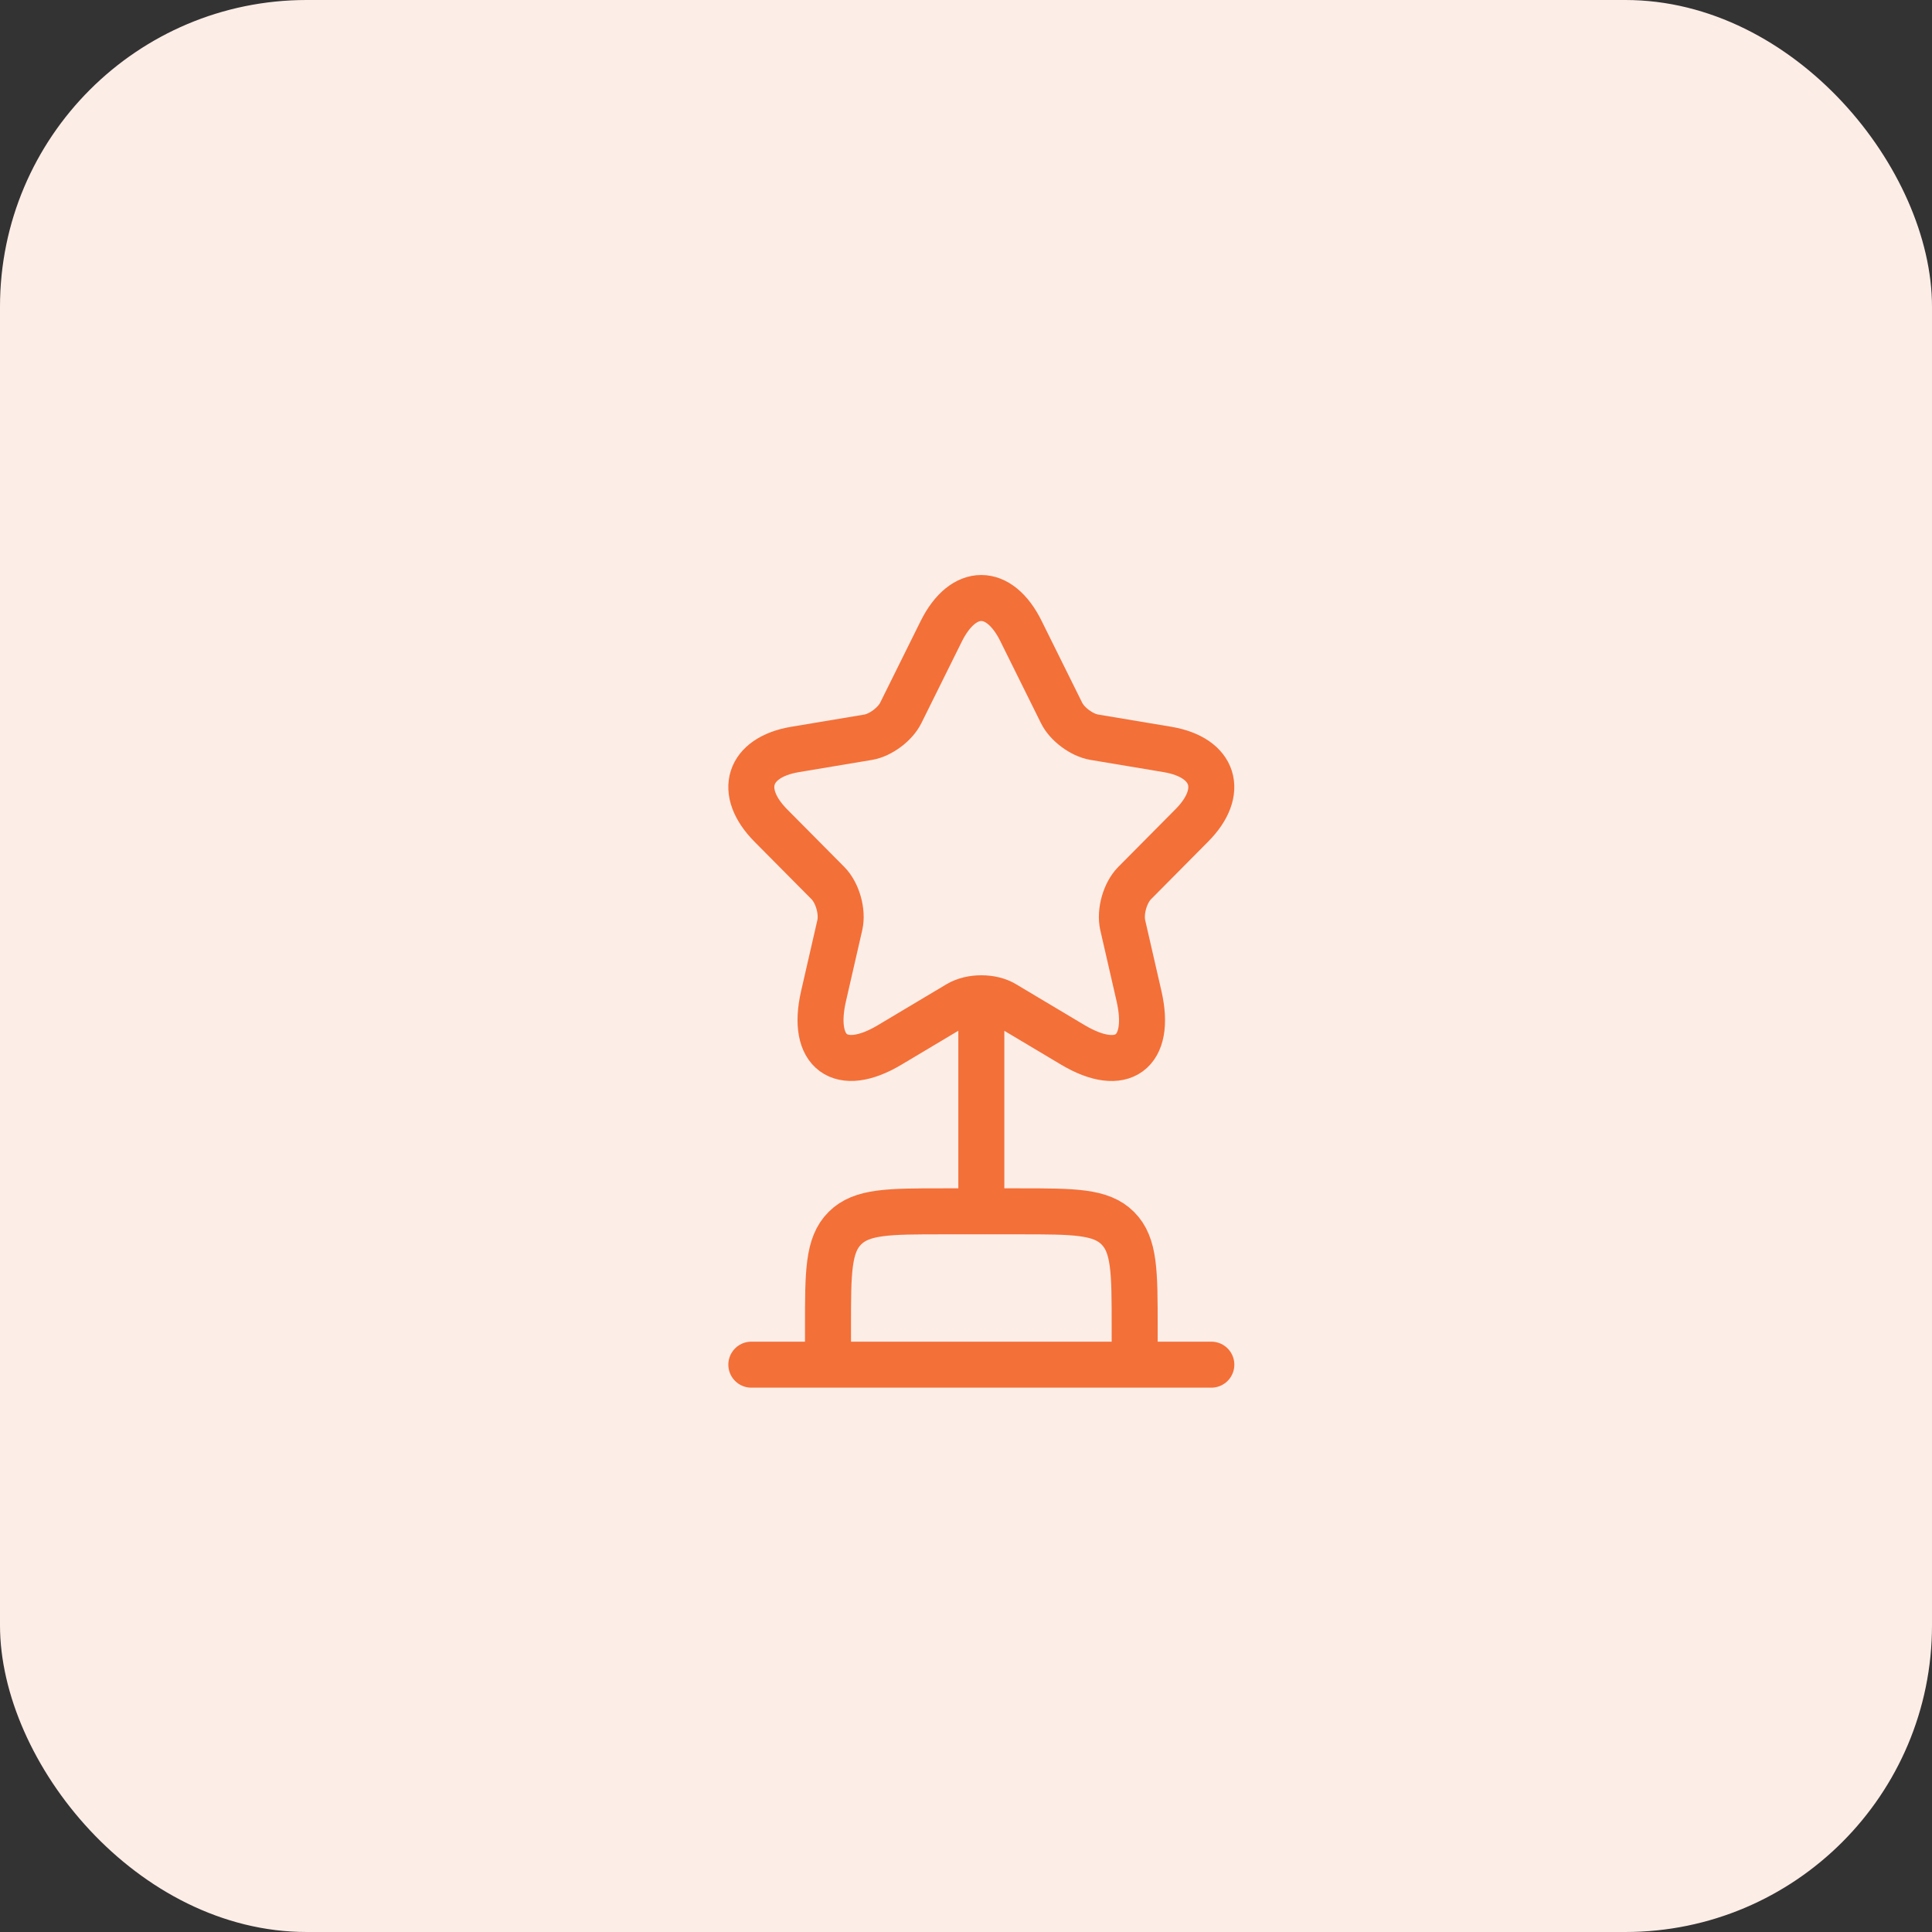
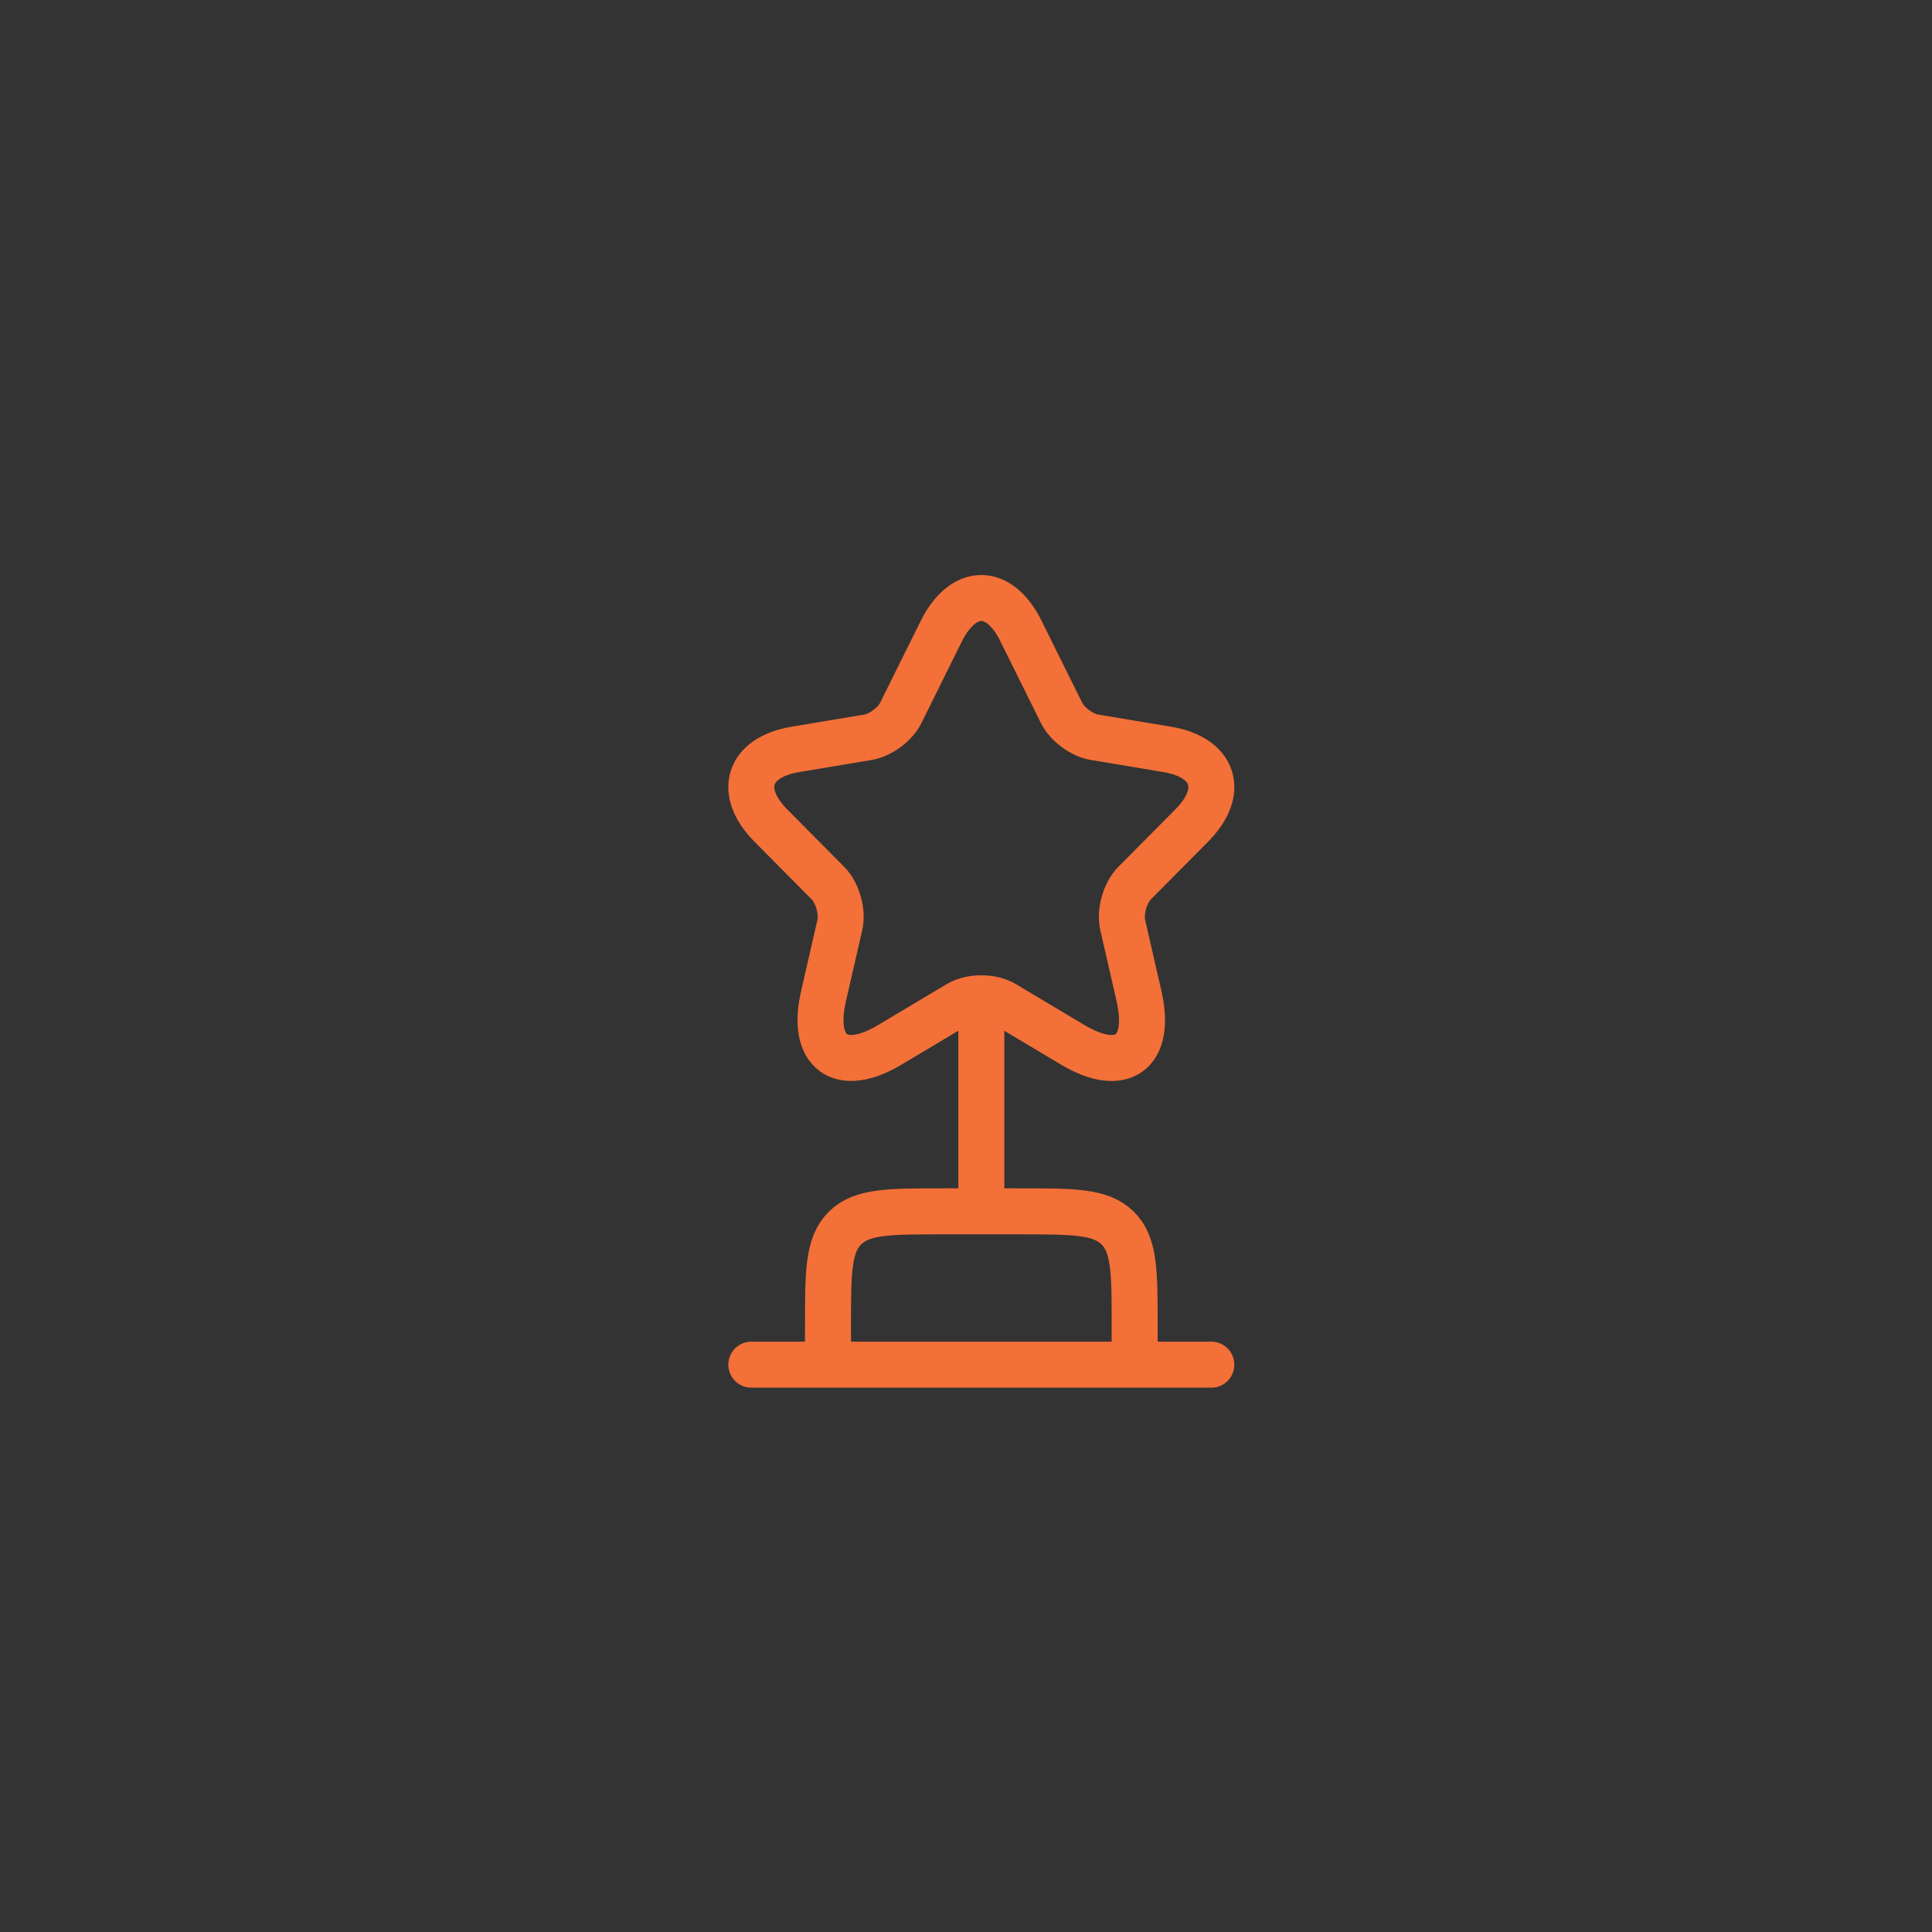
<svg xmlns="http://www.w3.org/2000/svg" width="63" height="63" viewBox="0 0 63 63" fill="none">
  <rect x="0" y="0" width="63" height="63" fill="#333333" stroke="none" />
-   <rect y="0" width="63" height="63" rx="10" fill="#FDEDE7" />
  <path d="M32 33.25V39.5M24.5 44.5H39.5M33.296 20.584L34.615 23.245C34.795 23.615 35.275 23.97 35.68 24.039L38.072 24.439C39.602 24.697 39.962 25.815 38.86 26.92L37 28.795C36.685 29.113 36.513 29.725 36.61 30.164L37.142 32.484C37.562 34.322 36.595 35.033 34.983 34.072L32.741 32.734C32.336 32.492 31.669 32.492 31.256 32.734L29.014 34.072C27.409 35.033 26.434 34.314 26.854 32.484L27.386 30.163C27.484 29.725 27.311 29.113 26.996 28.795L25.136 26.92C24.041 25.815 24.394 24.697 25.924 24.439L28.316 24.039C28.714 23.97 29.194 23.615 29.374 23.245L30.694 20.583C31.414 19.139 32.584 19.139 33.296 20.583M27 43.25C27 41.483 27 40.599 27.55 40.05C28.098 39.5 28.981 39.5 30.75 39.5H33.25C35.017 39.5 35.901 39.5 36.45 40.05C37 40.599 37 41.483 37 43.25V44.5H27V43.25Z" stroke="#F37038" stroke-width="1.5" stroke-linecap="round" stroke-linejoin="round" />
</svg>